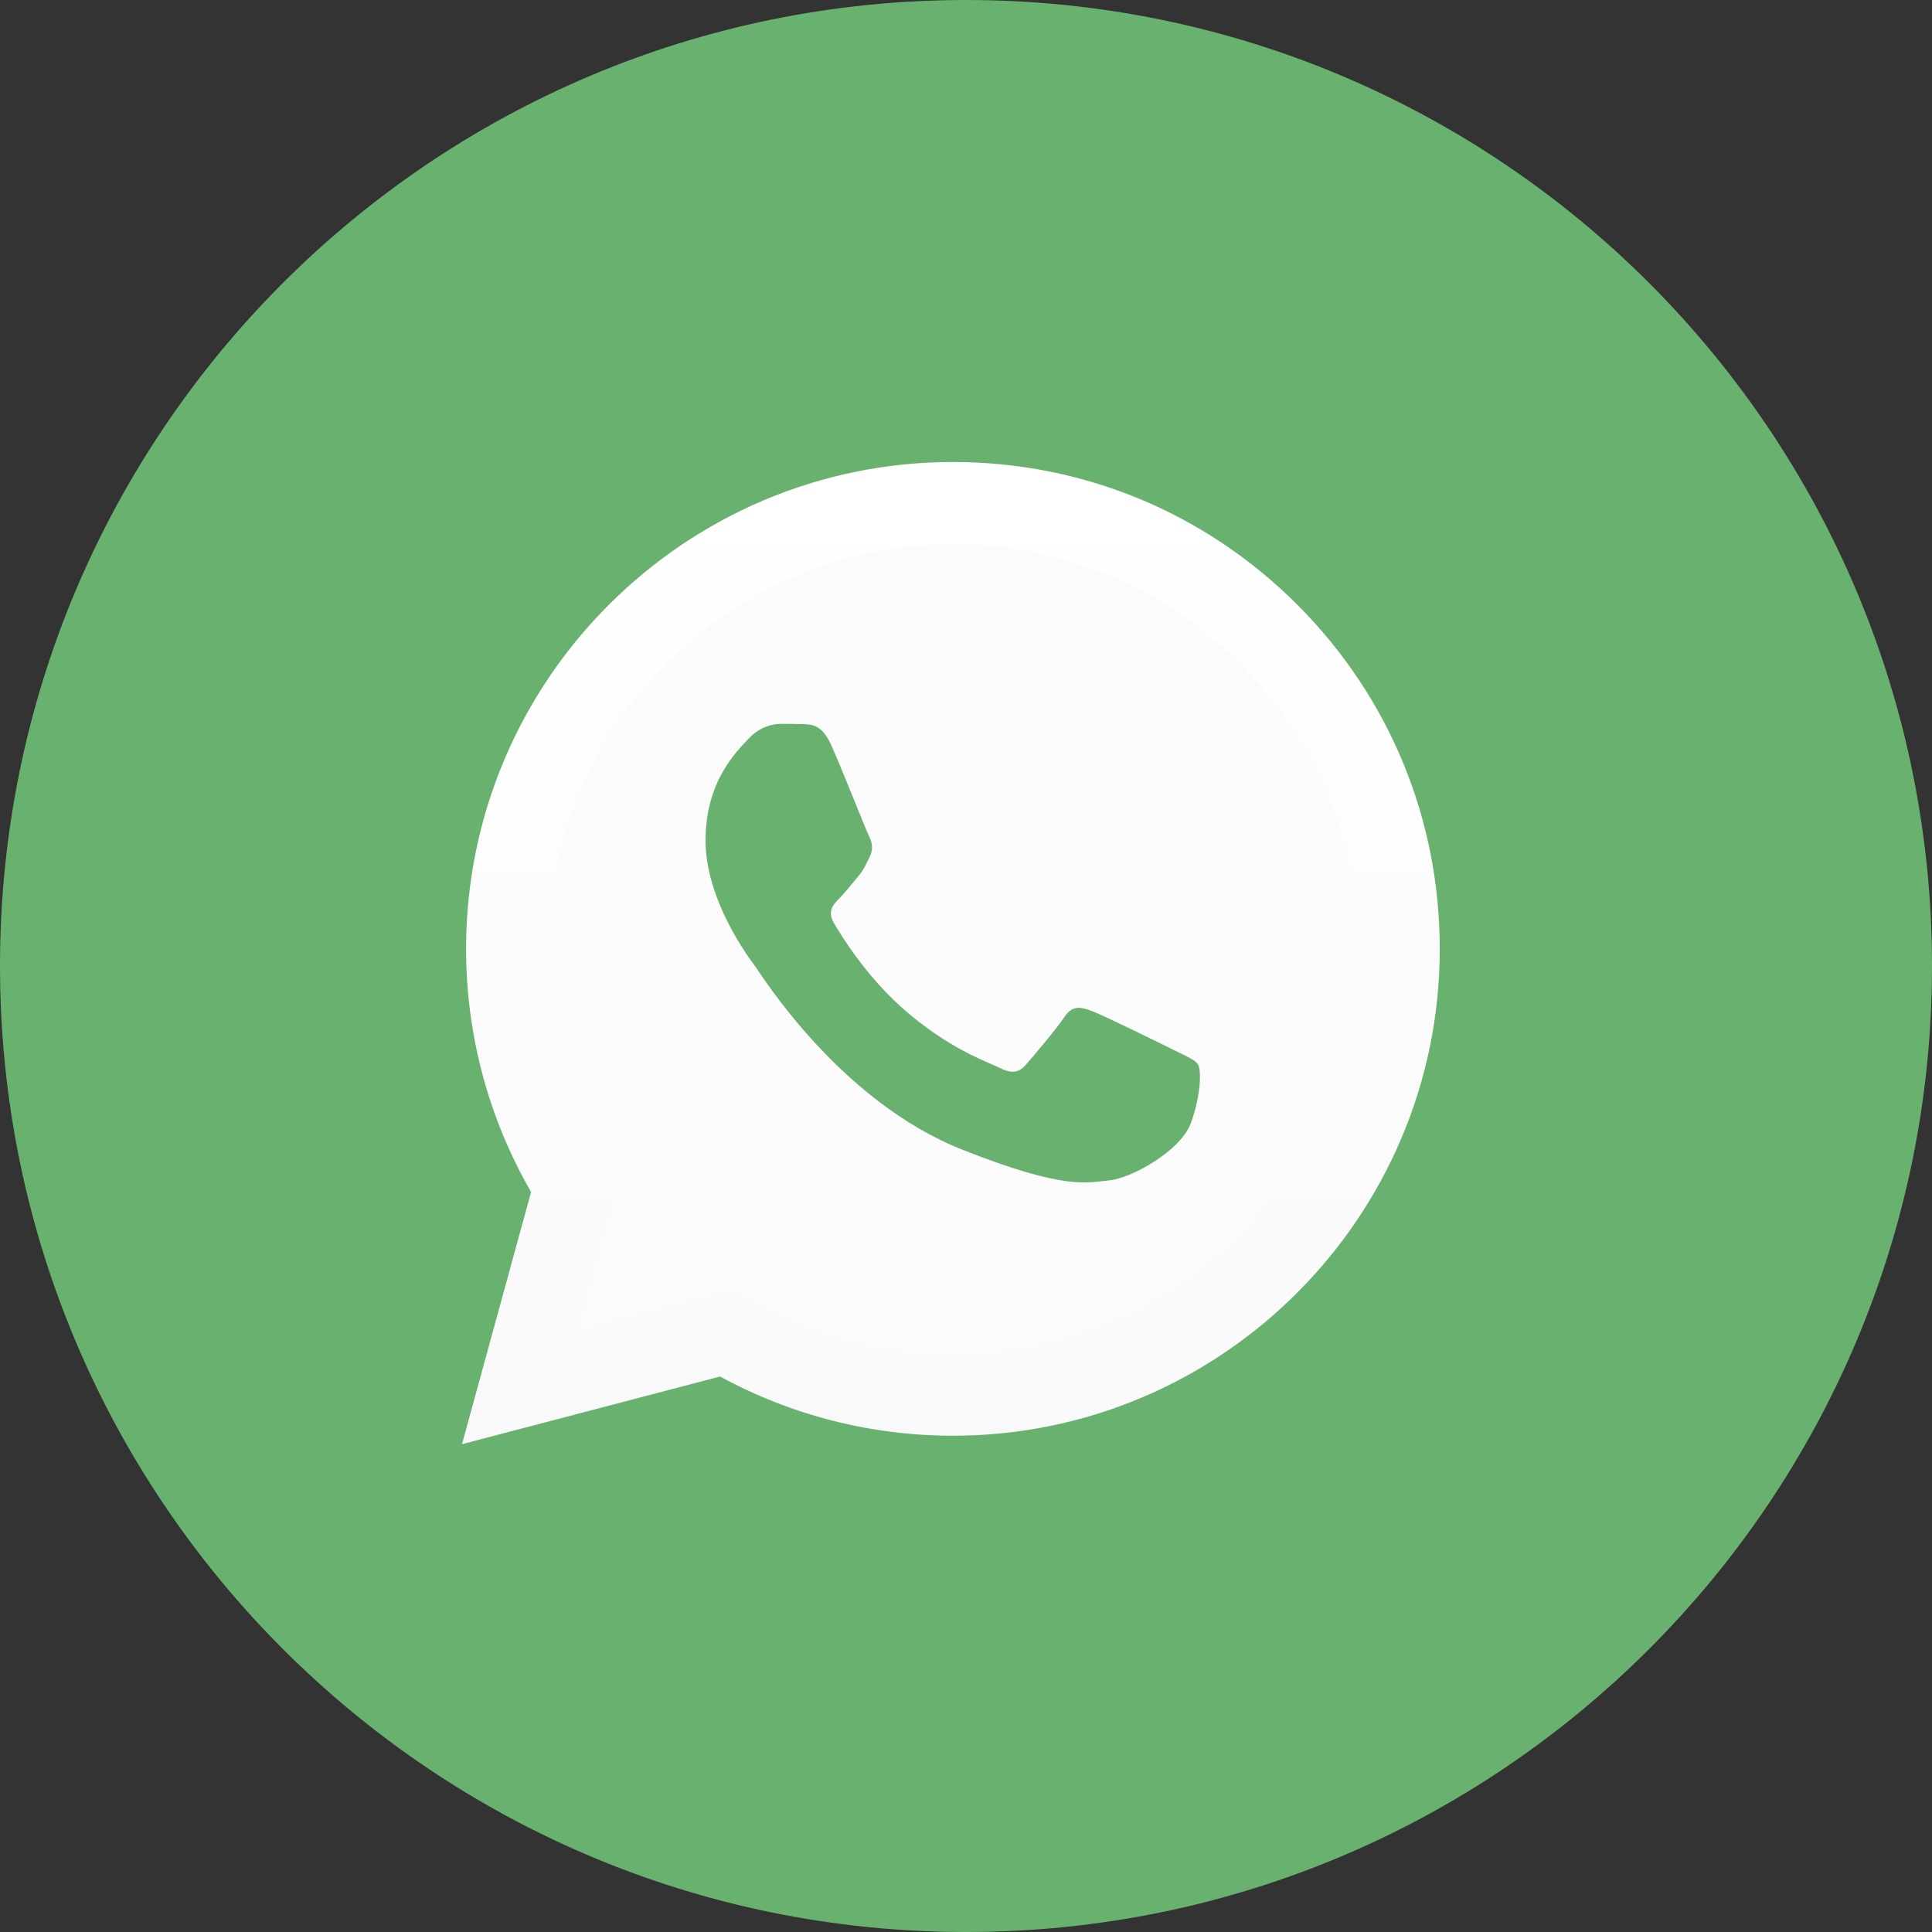
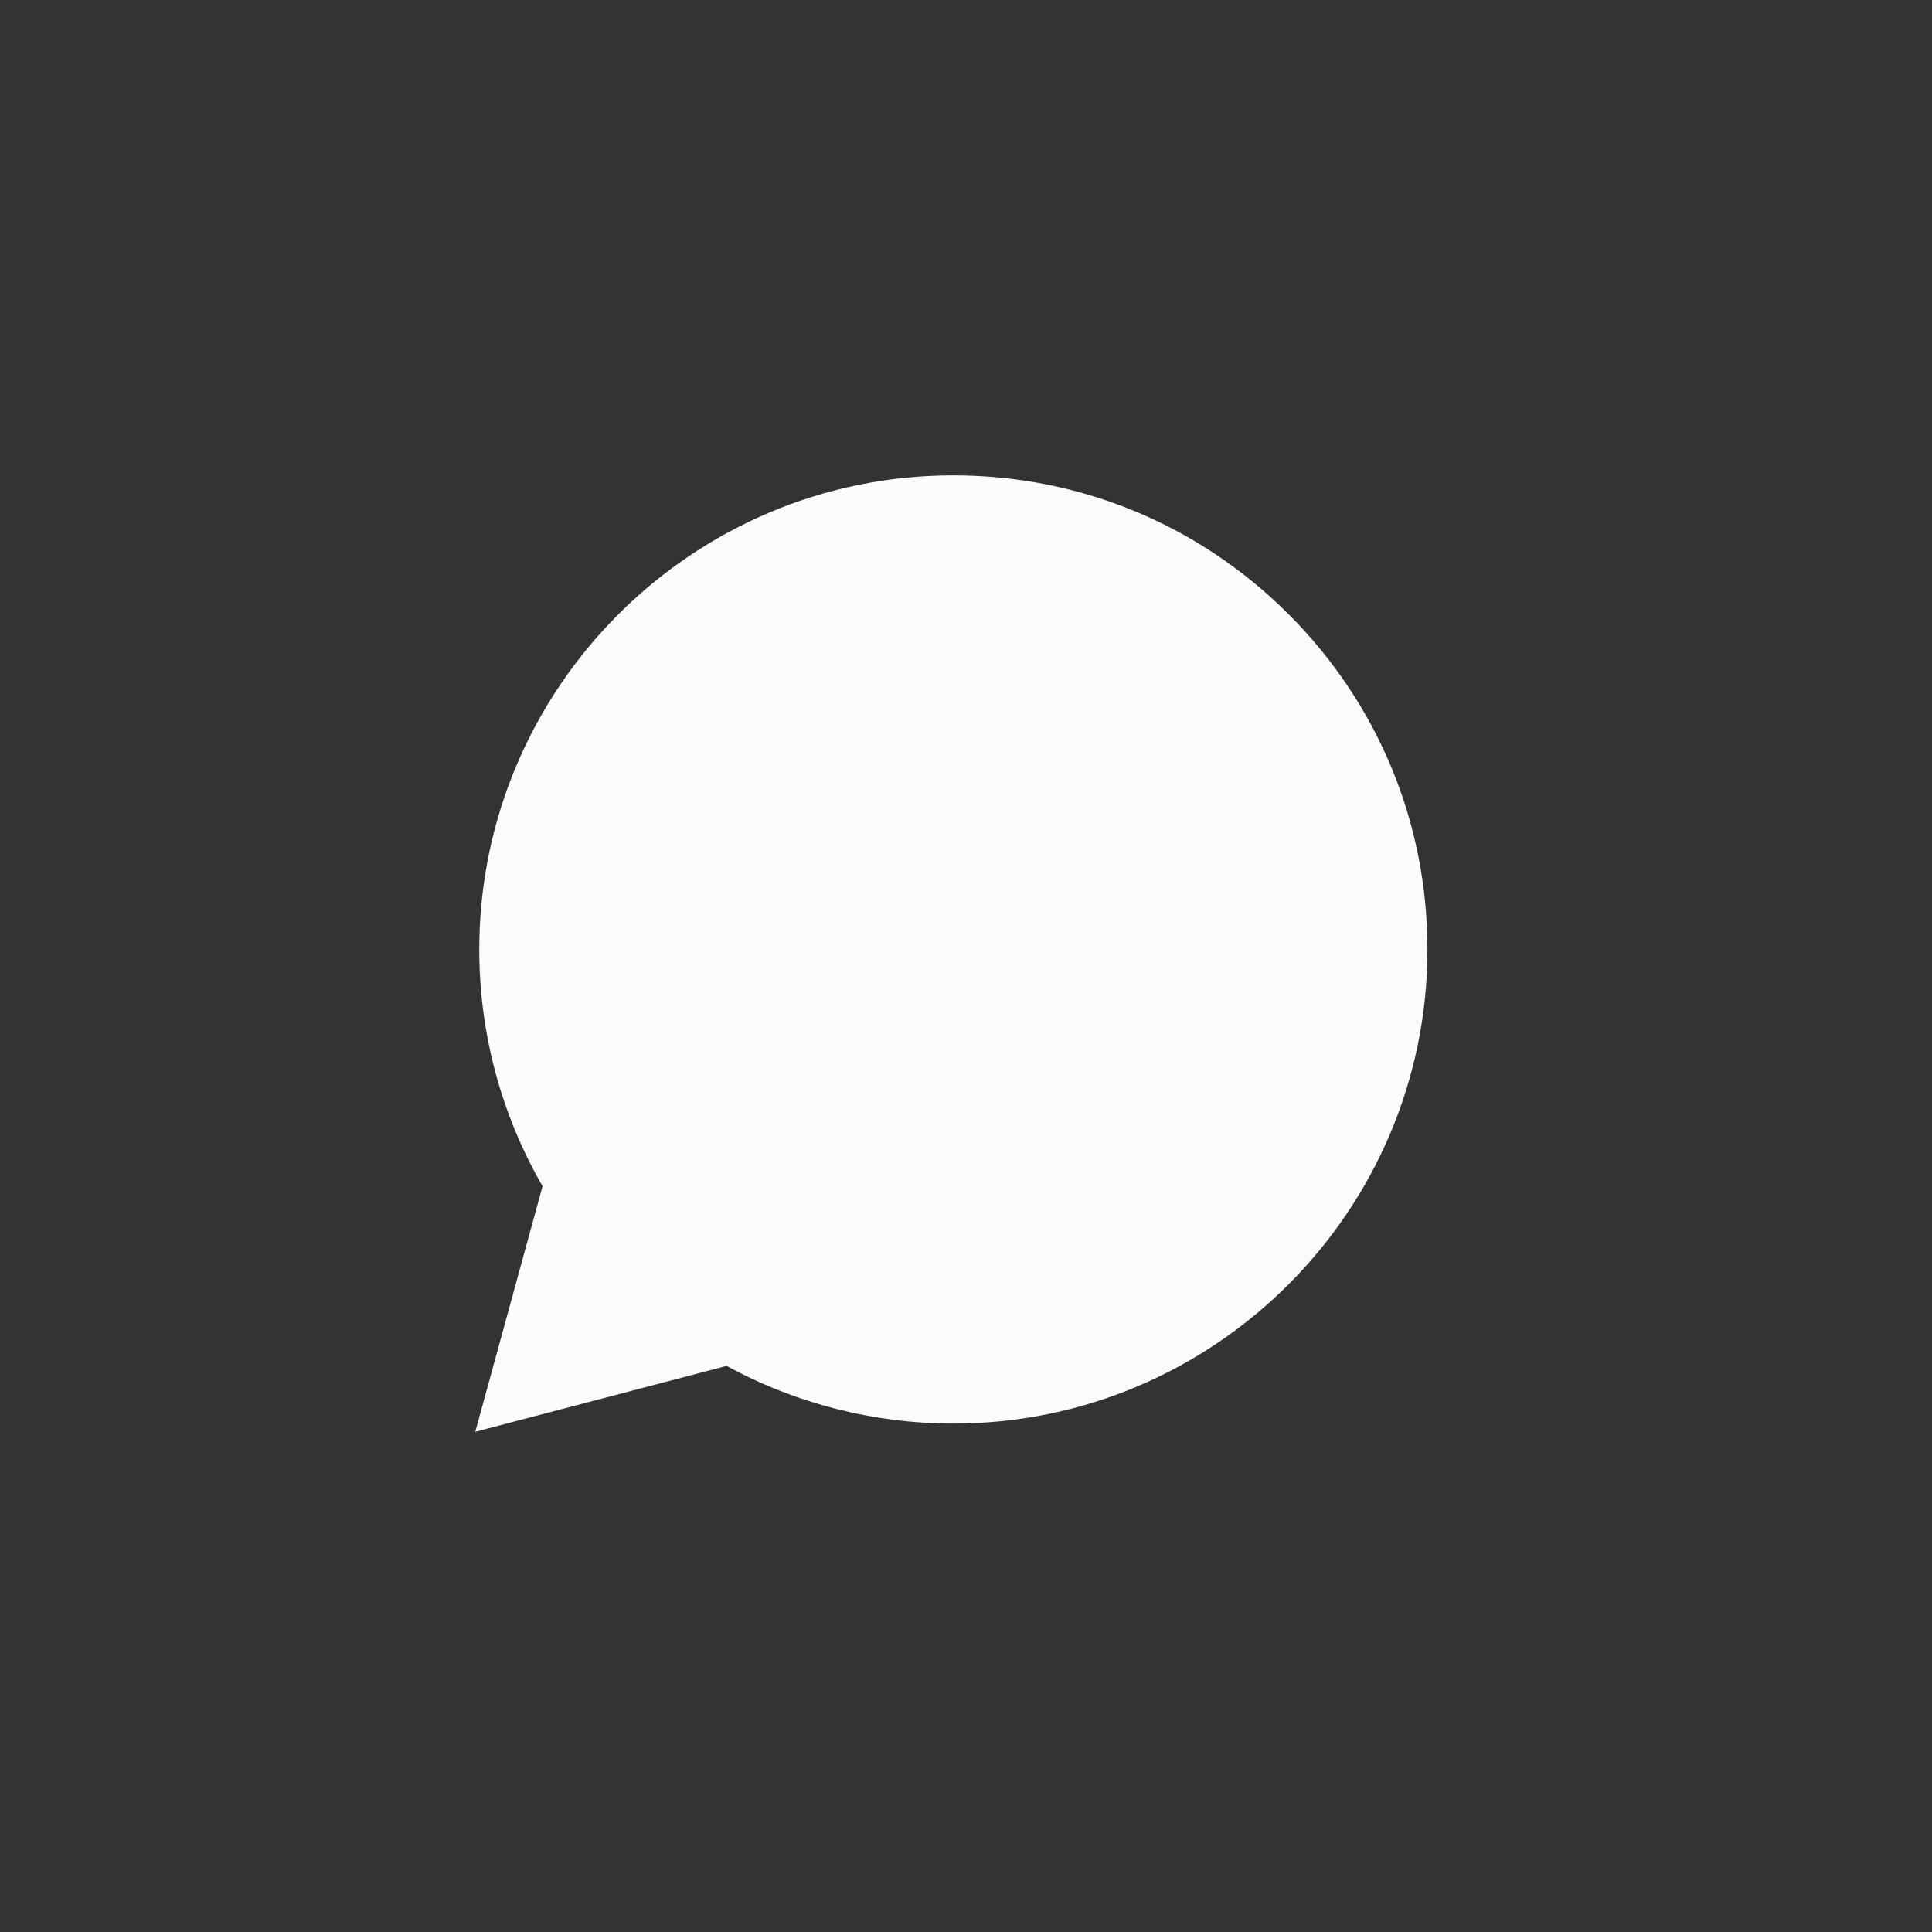
<svg xmlns="http://www.w3.org/2000/svg" width="46" height="46" viewBox="0 0 46 46" fill="none">
  <rect x="0" y="0" width="46" height="46" fill="#333333" stroke="none" />
-   <path d="M23 46C35.703 46 46 35.703 46 23C46 10.297 35.703 0 23 0C10.297 0 0 10.297 0 23C0 35.703 10.297 46 23 46Z" fill="#69B16F" />
  <path d="M11.411 22.602C11.41 24.59 11.93 26.532 12.918 28.243L11.316 34.09L17.3 32.522C18.949 33.42 20.805 33.894 22.694 33.895H22.699C28.921 33.895 33.984 28.832 33.987 22.61C33.988 19.595 32.815 16.76 30.684 14.627C28.553 12.494 25.719 11.319 22.699 11.318C16.477 11.318 11.414 16.38 11.411 22.602Z" fill="#FBFBFB" />
-   <path d="M11.097 22.587C11.097 24.63 11.63 26.623 12.645 28.381L11 34.385L17.145 32.774C18.838 33.697 20.744 34.184 22.684 34.184H22.689C29.077 34.184 34.278 28.985 34.28 22.596C34.282 19.5 33.077 16.589 30.888 14.398C28.7 12.208 25.79 11.001 22.689 11C16.299 11 11.1 16.198 11.097 22.587M14.757 28.078L14.527 27.713C13.563 26.18 13.053 24.408 13.054 22.588C13.056 17.278 17.378 12.957 22.692 12.957C25.266 12.958 27.684 13.961 29.504 15.782C31.323 17.602 32.324 20.022 32.323 22.596C32.321 27.906 27.999 32.227 22.689 32.227H22.685C20.956 32.226 19.26 31.762 17.781 30.884L17.429 30.676L13.783 31.632L14.757 28.078ZM22.689 34.184C22.689 34.184 22.689 34.184 22.689 34.184V34.184Z" fill="url(#paint0_linear_47_504)" />
-   <path fill-rule="evenodd" clip-rule="evenodd" d="M19.792 17.743C19.575 17.26 19.346 17.251 19.14 17.242C18.971 17.235 18.778 17.235 18.585 17.235C18.392 17.235 18.078 17.308 17.813 17.598C17.547 17.888 16.799 18.588 16.799 20.013C16.799 21.438 17.837 22.815 17.981 23.009C18.126 23.202 19.985 26.22 22.929 27.38C25.375 28.345 25.873 28.153 26.404 28.105C26.935 28.057 28.118 27.404 28.359 26.728C28.601 26.052 28.601 25.472 28.528 25.351C28.456 25.23 28.263 25.158 27.973 25.013C27.683 24.868 26.259 24.168 25.994 24.071C25.729 23.974 25.535 23.926 25.342 24.216C25.149 24.506 24.595 25.158 24.425 25.351C24.256 25.545 24.087 25.569 23.798 25.424C23.508 25.279 22.575 24.973 21.469 23.987C20.608 23.219 20.026 22.271 19.857 21.981C19.689 21.691 19.839 21.534 19.985 21.39C20.115 21.26 20.274 21.052 20.419 20.883C20.564 20.714 20.612 20.593 20.708 20.4C20.805 20.206 20.757 20.037 20.684 19.892C20.612 19.748 20.049 18.315 19.792 17.743Z" fill="#69B16F" />
  <defs>
    <linearGradient id="paint0_linear_47_504" x1="22.64" y1="34.386" x2="22.64" y2="11.001" gradientUnits="userSpaceOnUse">
      <stop stop-color="#F9F9F9" />
      <stop offset="1" stop-color="white" />
    </linearGradient>
  </defs>
</svg>